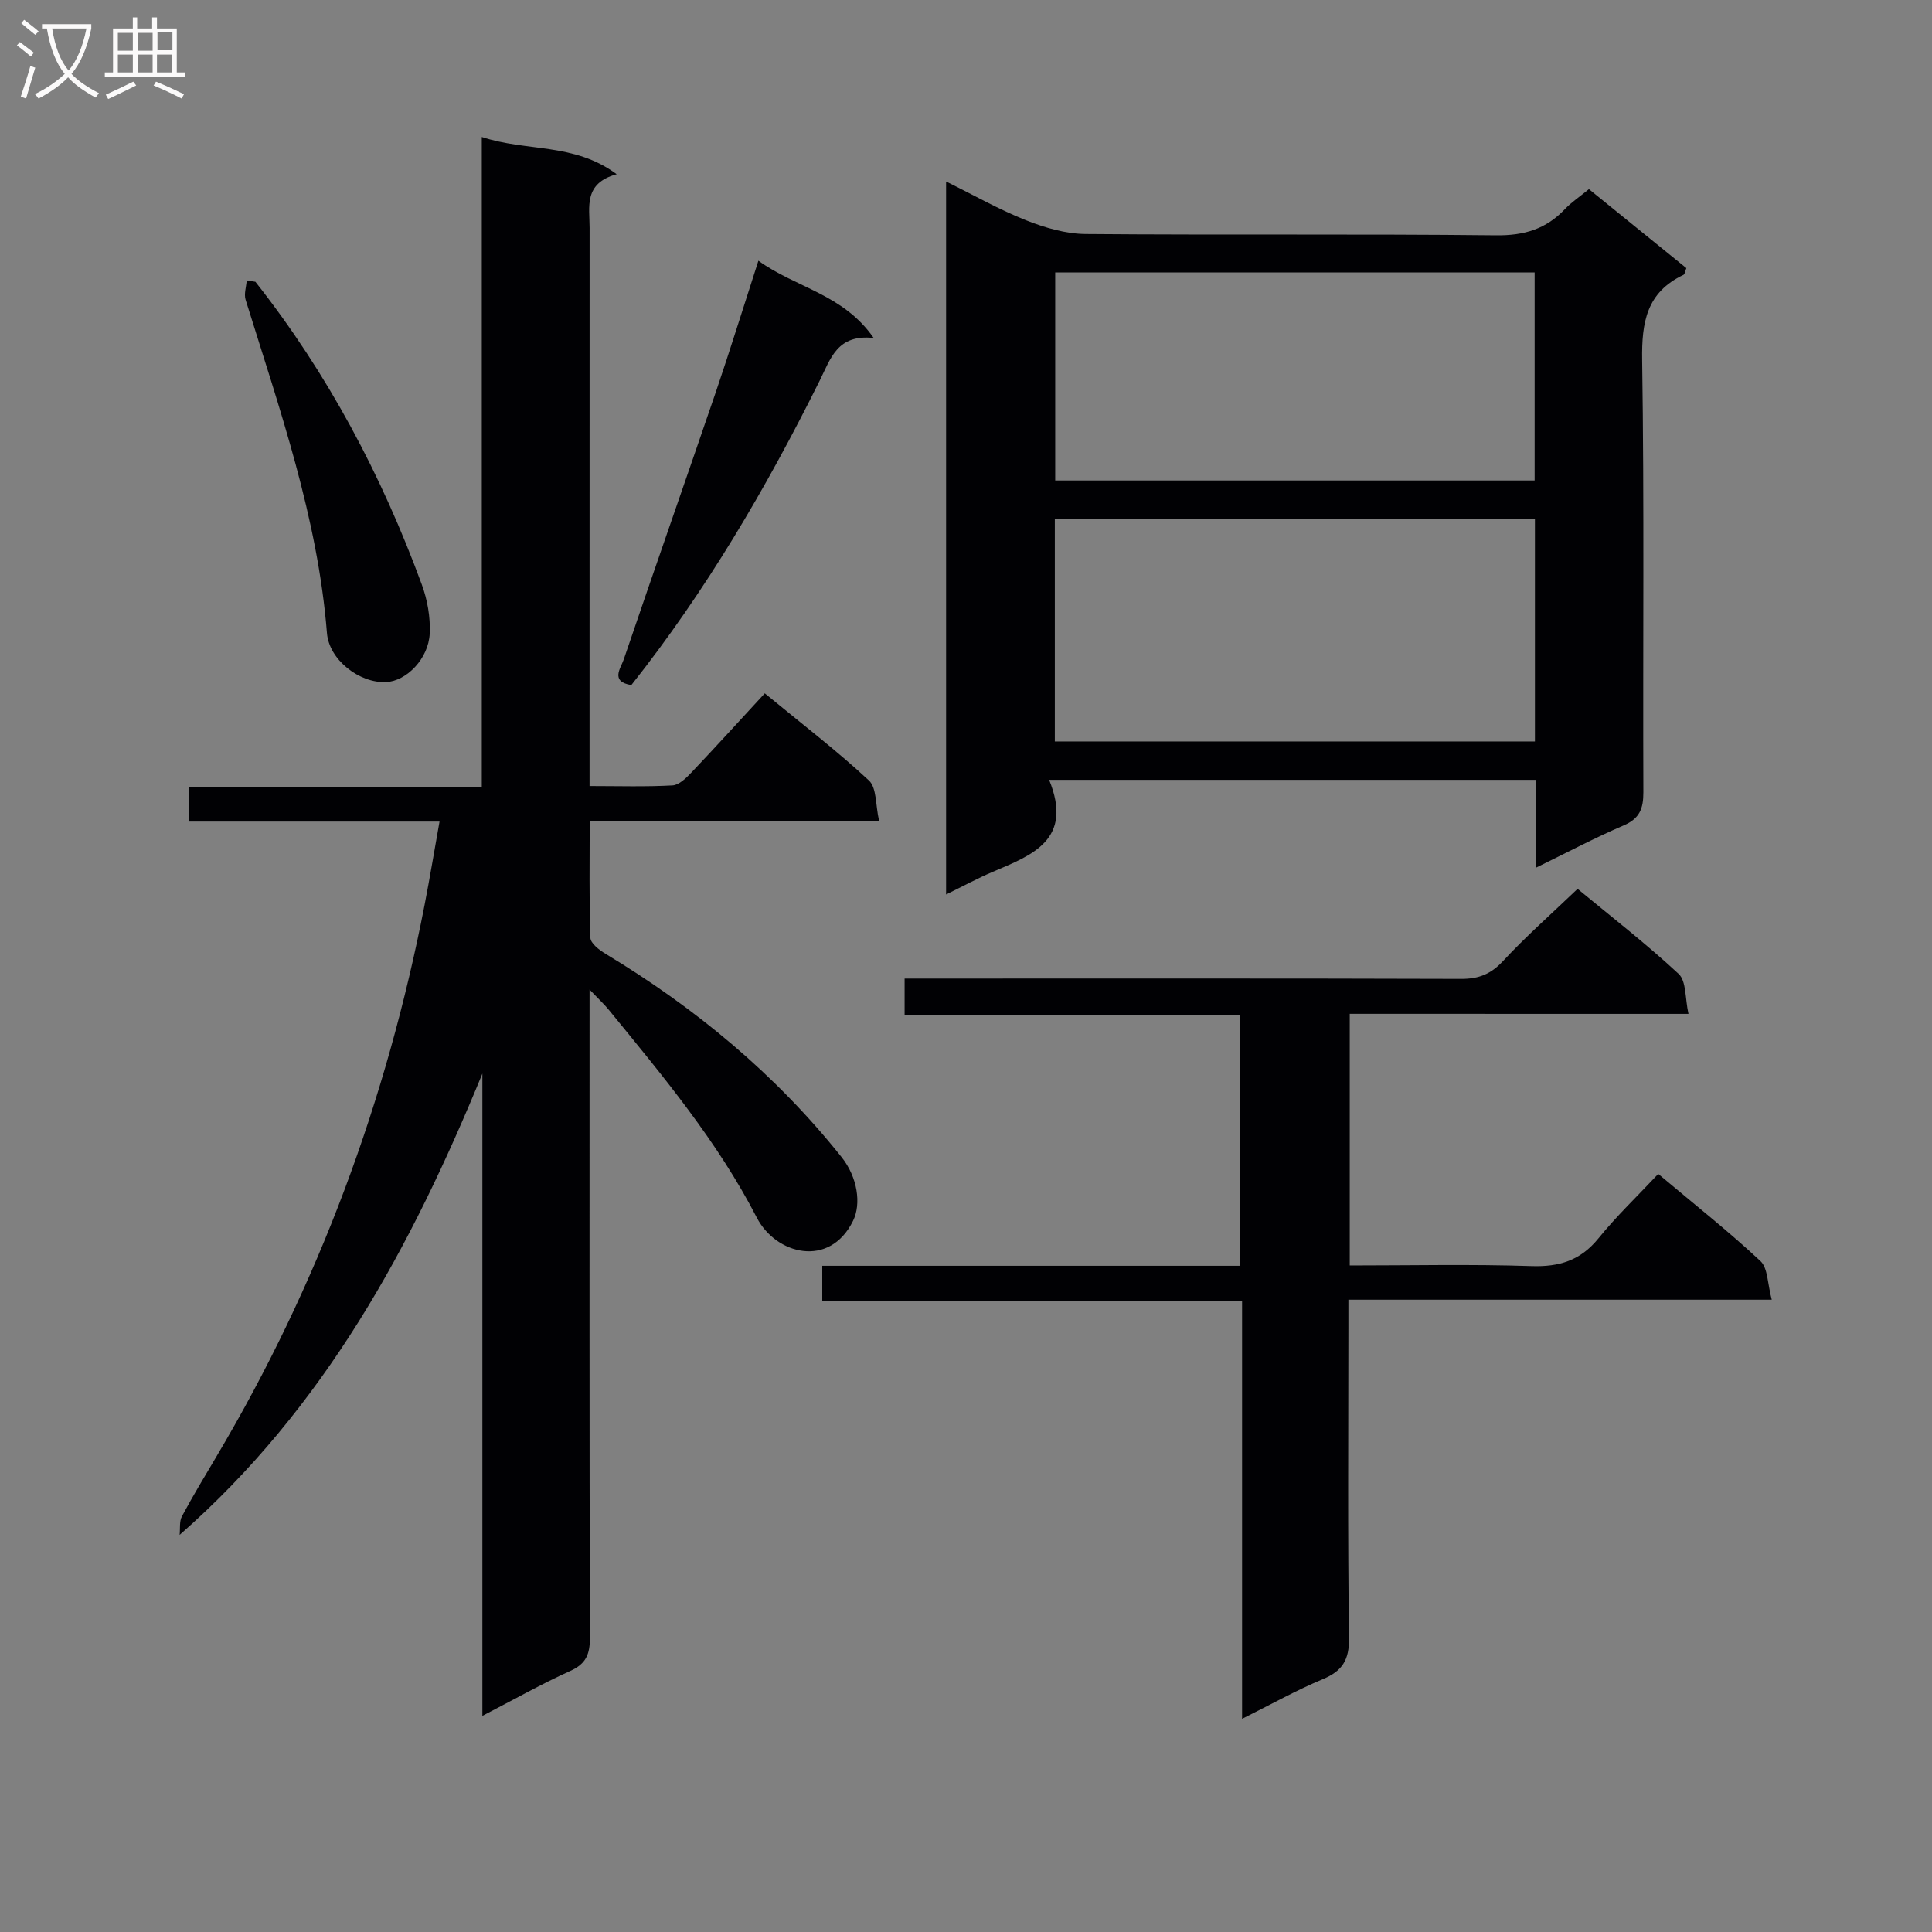
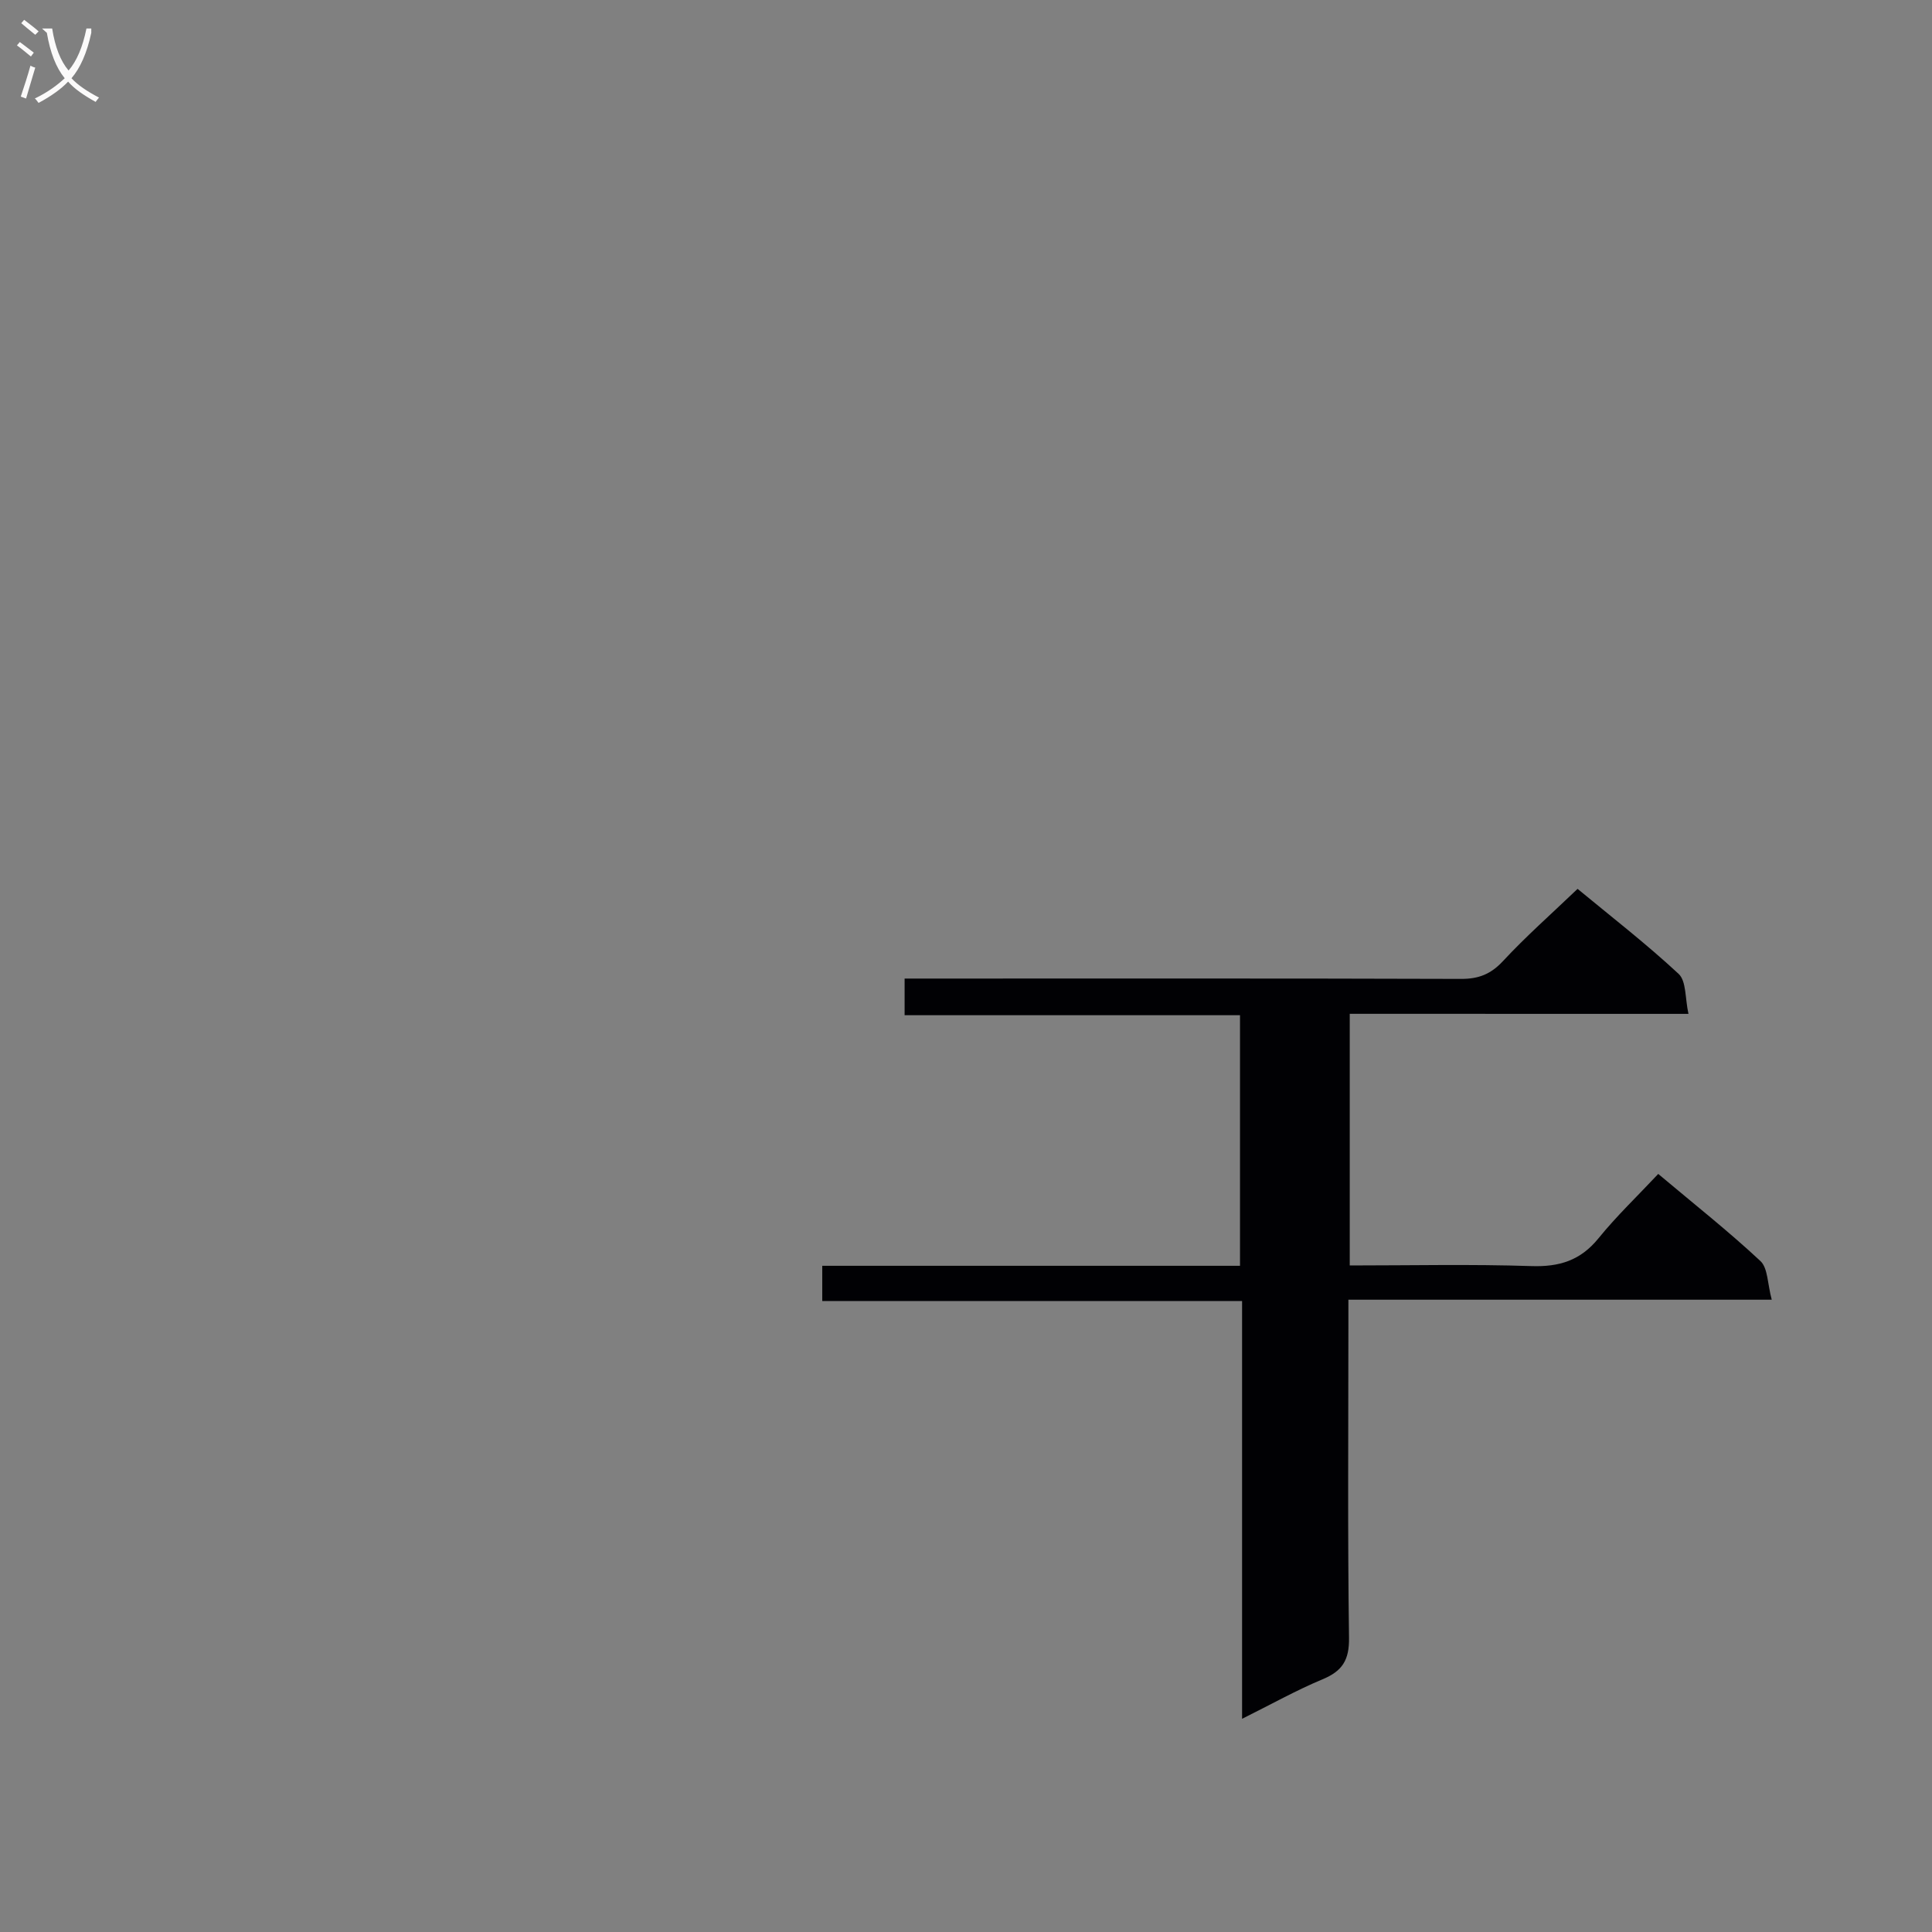
<svg xmlns="http://www.w3.org/2000/svg" enable-background="new 0 0 400 400" viewBox="0 0 400 400">
  <rect x="0" y="0" width="400" height="400" fill="#808080" stroke="none" />
  <g fill="#010104">
-     <path d="m99.87 355.25c0-44.89 0-88.93 0-132.97-14.65 35.72-32.59 69.11-62.68 95.5.14-1.29-.09-2.78.48-3.85 2.28-4.25 4.77-8.37 7.23-12.52 21.07-35.49 35.15-73.62 43.01-114.08 1.07-5.52 1.99-11.06 3.09-17.23-17.56 0-34.63 0-51.9 0 0-2.64 0-4.7 0-7.2h60.65c0-44.8 0-89.17 0-134.54 9.34 3.1 19.06 1.13 27.93 7.71-6.9 1.88-5.61 6.78-5.61 11.14-.01 36.32-.01 72.64-.01 108.96v6.57c5.97 0 11.58.18 17.17-.13 1.38-.08 2.87-1.56 3.97-2.72 5.03-5.3 9.95-10.72 15.14-16.34 7.93 6.52 15.04 11.97 21.56 18.04 1.63 1.51 1.35 5.07 2.1 8.33-20.36 0-39.78 0-59.91 0 0 8.38-.13 16.31.14 24.23.04 1.15 1.82 2.53 3.1 3.3 18.7 11.27 35.27 24.99 48.91 42.12 3.32 4.17 4.1 9.69 2.38 13.18-4.87 9.92-16.02 6.95-19.93-.65-8.15-15.82-19.47-29.35-30.63-43.01-.93-1.14-2.02-2.14-4-4.21v6.23c0 42.65-.04 85.3.07 127.96.01 3.38-.76 5.4-4.06 6.88-5.88 2.65-11.52 5.85-18.2 9.3z" />
-     <path d="m217.21 161.46c5.06 12.41-3.47 15.56-11.66 19.04-3.16 1.34-6.19 2.99-9.67 4.69 0-49.37 0-98.11 0-147.61 5.86 2.89 11.05 5.85 16.56 8.03 3.9 1.54 8.21 2.81 12.35 2.84 28.33.24 56.67-.04 85 .27 5.79.06 10.31-1.3 14.21-5.43 1.35-1.43 3.04-2.54 4.97-4.13 6.76 5.48 13.44 10.9 20.17 16.35-.24.57-.3 1.26-.62 1.41-7.6 3.6-8.65 9.78-8.53 17.61.45 29.83.13 59.66.25 89.5.01 3.4-.78 5.45-4.09 6.87-5.9 2.53-11.6 5.55-18.17 8.76 0-6.52 0-12.23 0-18.2-33.5 0-66.4 0-100.77 0zm100.58-54.06c-33.49 0-66.49 0-99.4 0v46.11h99.4c0-15.53 0-30.65 0-46.11zm-.06-50.99c-33.41 0-66.43 0-99.26 0v43.07h99.26c0-14.47 0-28.58 0-43.07z" />
    <path d="m279.45 209.9v52.1c12.72 0 25.18-.28 37.62.13 5.78.19 10.14-1.16 13.86-5.73 3.75-4.63 8.1-8.77 12.39-13.35 7.58 6.37 14.62 11.93 21.15 18.03 1.57 1.46 1.46 4.73 2.35 8.01-29.65 0-58.36 0-87.65 0v6.02c0 21.33-.17 42.67.13 64 .06 4.59-1.38 6.87-5.48 8.57-5.49 2.29-10.7 5.22-16.66 8.18 0-29.11 0-57.51 0-86.49-29.15 0-57.88 0-86.92 0 0-2.65 0-4.71 0-7.3h86.49c0-17.46 0-34.39 0-51.88-23.04 0-46.09 0-69.44 0 0-2.62 0-4.7 0-7.59h5.73c36.5 0 73-.05 109.5.07 3.63.01 6.15-.99 8.66-3.69 4.74-5.11 10-9.74 15.44-14.95 6.81 5.63 14.15 11.31 20.92 17.6 1.62 1.51 1.32 5.08 2.04 8.28-23.84-.01-46.77-.01-70.13-.01z" />
-     <path d="m157.02 53.98c7.79 5.63 17.52 6.87 23.87 16-7.55-.83-8.89 4.22-11.19 8.84-11.05 22.22-23.56 43.55-38.99 63.02-4.42-.71-2.19-3.51-1.59-5.25 6.3-18.55 12.81-37.04 19.14-55.58 2.92-8.6 5.61-17.29 8.76-27.03z" />
-     <path d="m52.88 58.34c14.96 18.97 26.13 40.05 34.44 62.66 1.17 3.17 1.8 6.77 1.65 10.13-.23 5.27-4.84 9.91-9.05 10.09-5.51.24-11.79-4.6-12.23-10.16-1.91-23.93-9.8-46.35-16.84-69-.37-1.2.14-2.67.23-4.01.6.1 1.2.2 1.8.29z" />
  </g>
-   <path d="m6.4 11.7c-1-.8-1.9-1.6-2.9-2.3l.6-.7c.9.7 1.9 1.4 2.9 2.2zm-2.1 8.3c.7-2.1 1.4-4.2 2-6.4.2.1.6.3 1 .4-.7 2.3-1.3 4.4-1.9 6.4zm3-12.8c-1.1-.9-2.1-1.7-2.9-2.4l.6-.7c1 .8 2 1.5 3 2.4zm1.4-1.3v-.9h10.2v.9c-.9 4.2-2.3 7.3-4.1 9.4 1.3 1.4 3.2 2.7 5.7 4-.2.2-.4.5-.7.9-2.5-1.4-4.4-2.7-5.7-4.2-1.4 1.5-3.5 3-6.1 4.4 0 0 0 0-.1-.1-.3-.4-.5-.7-.7-.8 2.7-1.3 4.7-2.8 6.2-4.2-1.8-2.2-3-5.3-3.7-9.4zm9.2 0h-7.1c.6 3.8 1.7 6.7 3.4 8.7 1.7-2 2.9-4.8 3.7-8.7z" fill="#fbfafa" />
-   <path d="m31.6 3.6h.9v2.3h4.1v9.1h1.7v.9h-16.6v-.9h1.7v-9.1h4.1v-2.3h.9v2.3h3.1v-2.3zm-4 13.3.6.8c-1.9.9-3.8 1.9-5.8 2.8-.2-.3-.3-.6-.5-.9 2-.9 3.9-1.8 5.7-2.7zm-3.2-10.1v3.7h3.1v-3.7zm0 4.5v3.7h3.1v-3.7zm4.1-4.5v3.7h3.1v-3.7zm0 4.5v3.7h3.1v-3.7zm9.1 9.1c-2.1-1.1-4.1-2-5.8-2.7l.5-.8c2.2.9 4.1 1.8 5.8 2.6zm-1.9-13.7h-3.1v3.7h3.1v-3.6zm-3.2 4.6v3.7h3.1v-3.7z" fill="#fbfafa" />
+   <path d="m6.4 11.7c-1-.8-1.9-1.6-2.9-2.3l.6-.7c.9.7 1.9 1.4 2.9 2.2zm-2.1 8.3c.7-2.1 1.4-4.2 2-6.4.2.1.6.3 1 .4-.7 2.3-1.3 4.4-1.9 6.4zm3-12.8c-1.1-.9-2.1-1.7-2.9-2.4l.6-.7c1 .8 2 1.5 3 2.4zm1.4-1.3h10.2v.9c-.9 4.2-2.3 7.3-4.1 9.4 1.3 1.4 3.2 2.7 5.7 4-.2.2-.4.5-.7.9-2.5-1.4-4.4-2.7-5.7-4.2-1.4 1.5-3.5 3-6.1 4.4 0 0 0 0-.1-.1-.3-.4-.5-.7-.7-.8 2.7-1.3 4.7-2.8 6.2-4.2-1.8-2.2-3-5.3-3.7-9.4zm9.2 0h-7.1c.6 3.8 1.7 6.7 3.4 8.7 1.7-2 2.9-4.8 3.7-8.7z" fill="#fbfafa" />
</svg>